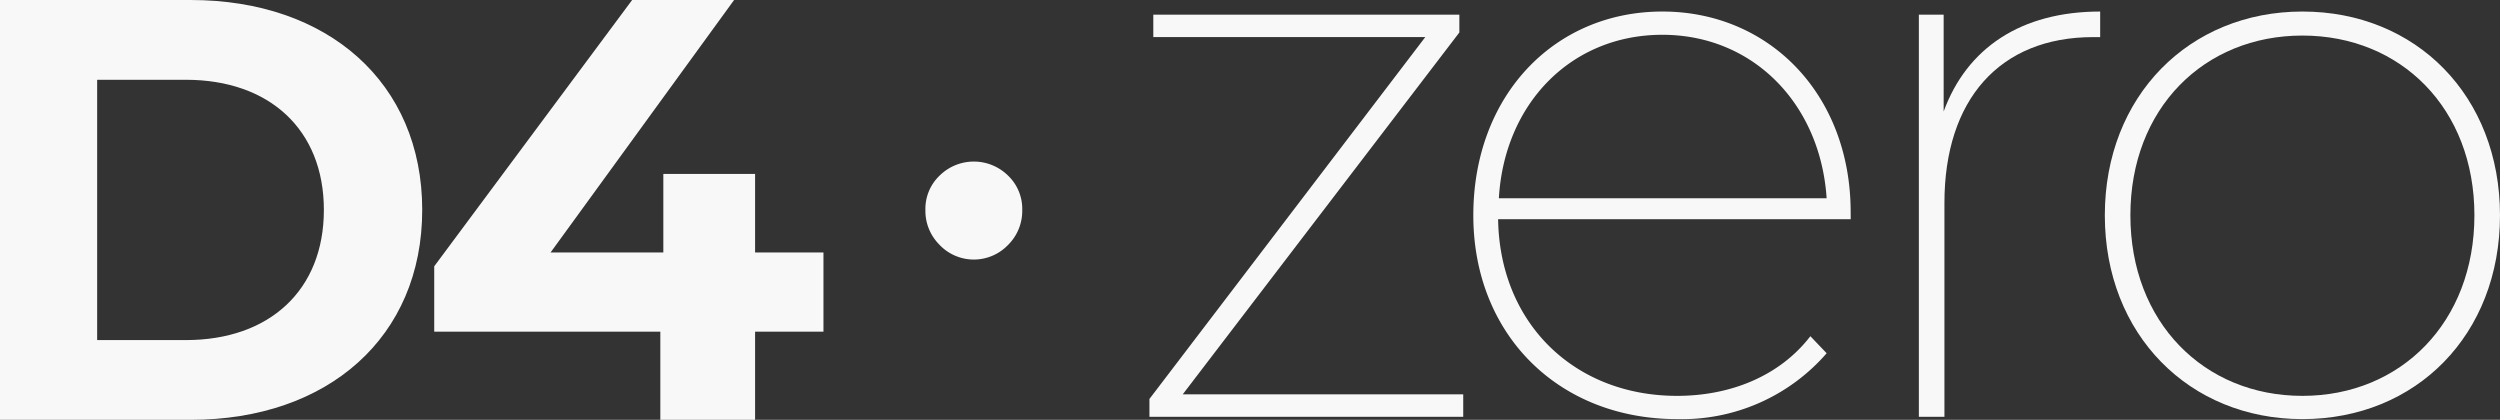
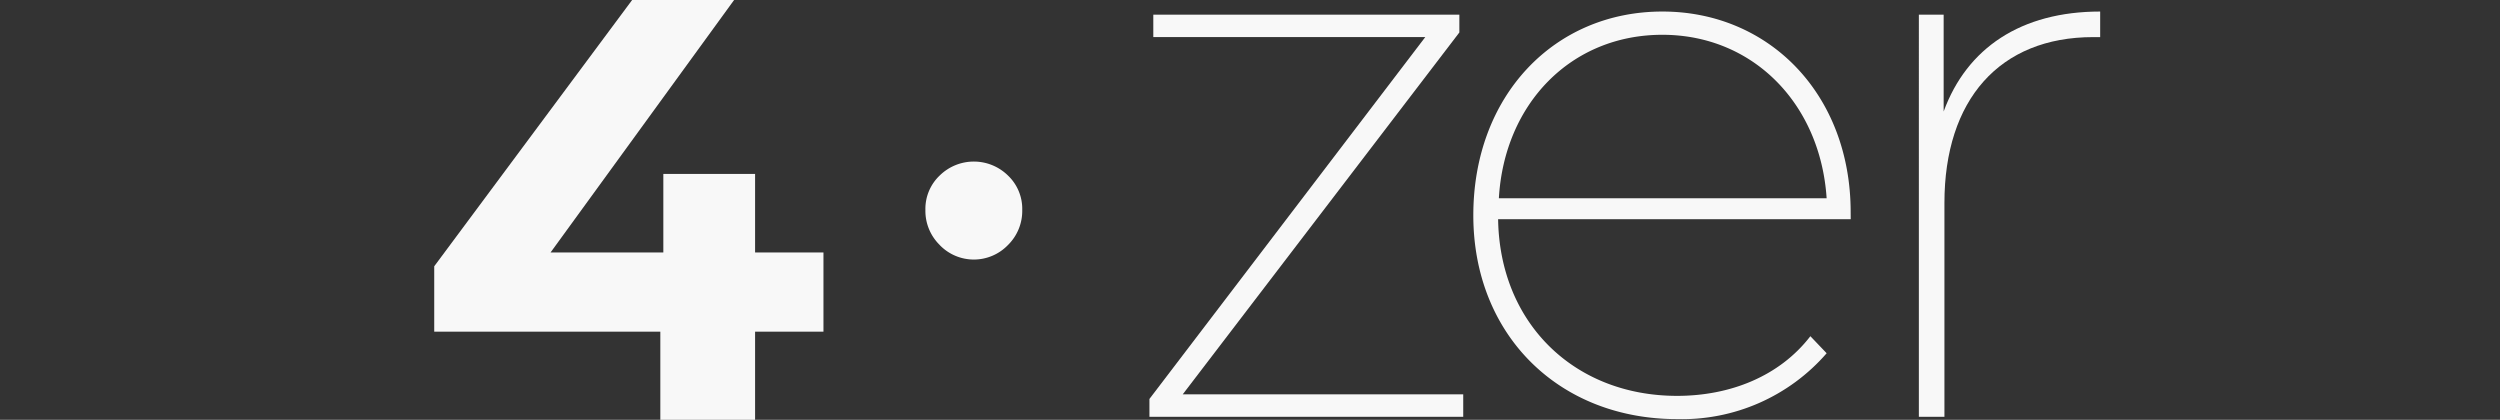
<svg xmlns="http://www.w3.org/2000/svg" width="233.77" height="39.257" viewBox="0 0 233.77 39.257">
  <rect x="0" y="0" width="233.77" height="39.257" fill="#333333" stroke="none" />
  <defs>
    <clipPath id="clip-path">
      <rect id="Rectangle_283" data-name="Rectangle 283" width="233.77" height="39.257" fill="none" />
    </clipPath>
  </defs>
  <g id="Group_468" data-name="Group 468" transform="translate(0 0)">
    <path id="Path_667" data-name="Path 667" d="M169.041,2.149v2.1h25.431L168.679,38.086v1.667h29.343v-2.1H171.794L197.66,3.815V2.149Z" transform="translate(-61.198 -0.78)" fill="#f8f8f8" />
    <g id="Group_467" data-name="Group 467" transform="translate(0 0)">
      <g id="Group_466" data-name="Group 466" clip-path="url(#clip-path)">
        <path id="Path_668" data-name="Path 668" d="M251.5,21.112H218.529c.145,9.782,7.173,16.52,16.736,16.52,4.927,0,9.564-1.812,12.462-5.579l1.522,1.594a17.919,17.919,0,0,1-13.984,6.158c-11.085,0-19.055-7.9-19.055-19.055s7.535-19.056,17.678-19.056c10,0,17.607,7.753,17.607,18.766ZM218.6,19.156h30.648c-.58-8.839-6.883-15.288-15.361-15.288-8.549,0-14.78,6.448-15.288,15.288" transform="translate(-78.443 -0.615)" fill="#f8f8f8" />
        <path id="Path_669" data-name="Path 669" d="M298.547,1.694V4.085h-.652c-8.767,0-13.911,5.869-13.911,15.505v20h-2.391V1.984h2.318V11.04c2.173-5.941,7.245-9.346,14.636-9.346" transform="translate(-102.164 -0.615)" fill="#f8f8f8" />
-         <path id="Path_670" data-name="Path 670" d="M308.884,20.75c0-11.158,7.9-19.056,18.475-19.056,10.651,0,18.476,7.9,18.476,19.056s-7.825,19.055-18.476,19.055c-10.579,0-18.475-7.9-18.475-19.055m34.56,0c0-10-6.883-16.81-16.085-16.81s-16.085,6.811-16.085,16.81,6.883,16.882,16.085,16.882,16.085-6.884,16.085-16.882" transform="translate(-112.066 -0.615)" fill="#f8f8f8" />
-         <path id="Path_671" data-name="Path 671" d="M0,0H17.834C30.676,0,39.481,7.739,39.481,19.628s-8.8,19.629-21.647,19.629H0ZM17.385,31.8c7.8,0,12.9-4.655,12.9-12.17s-5.1-12.17-12.9-12.17h-8.3V31.8Z" transform="translate(0 0)" fill="#f8f8f8" />
        <path id="Path_672" data-name="Path 672" d="M100.12,31.013H93.727v8.244H84.866V31.013H63.724V24.9L82.23,0h9.534L74.6,23.61H85.147V16.264h8.58V23.61h6.393Z" transform="translate(-23.12 0)" fill="#f8f8f8" />
        <path id="Path_673" data-name="Path 673" d="M137.151,31.517a4.468,4.468,0,0,1-1.348-3.288A4.292,4.292,0,0,1,137.151,25a4.555,4.555,0,0,1,6.36,0,4.3,4.3,0,0,1,1.347,3.234,4.474,4.474,0,0,1-1.347,3.288,4.428,4.428,0,0,1-6.36,0" transform="translate(-49.27 -8.599)" fill="#f8f8f8" />
      </g>
    </g>
  </g>
</svg>